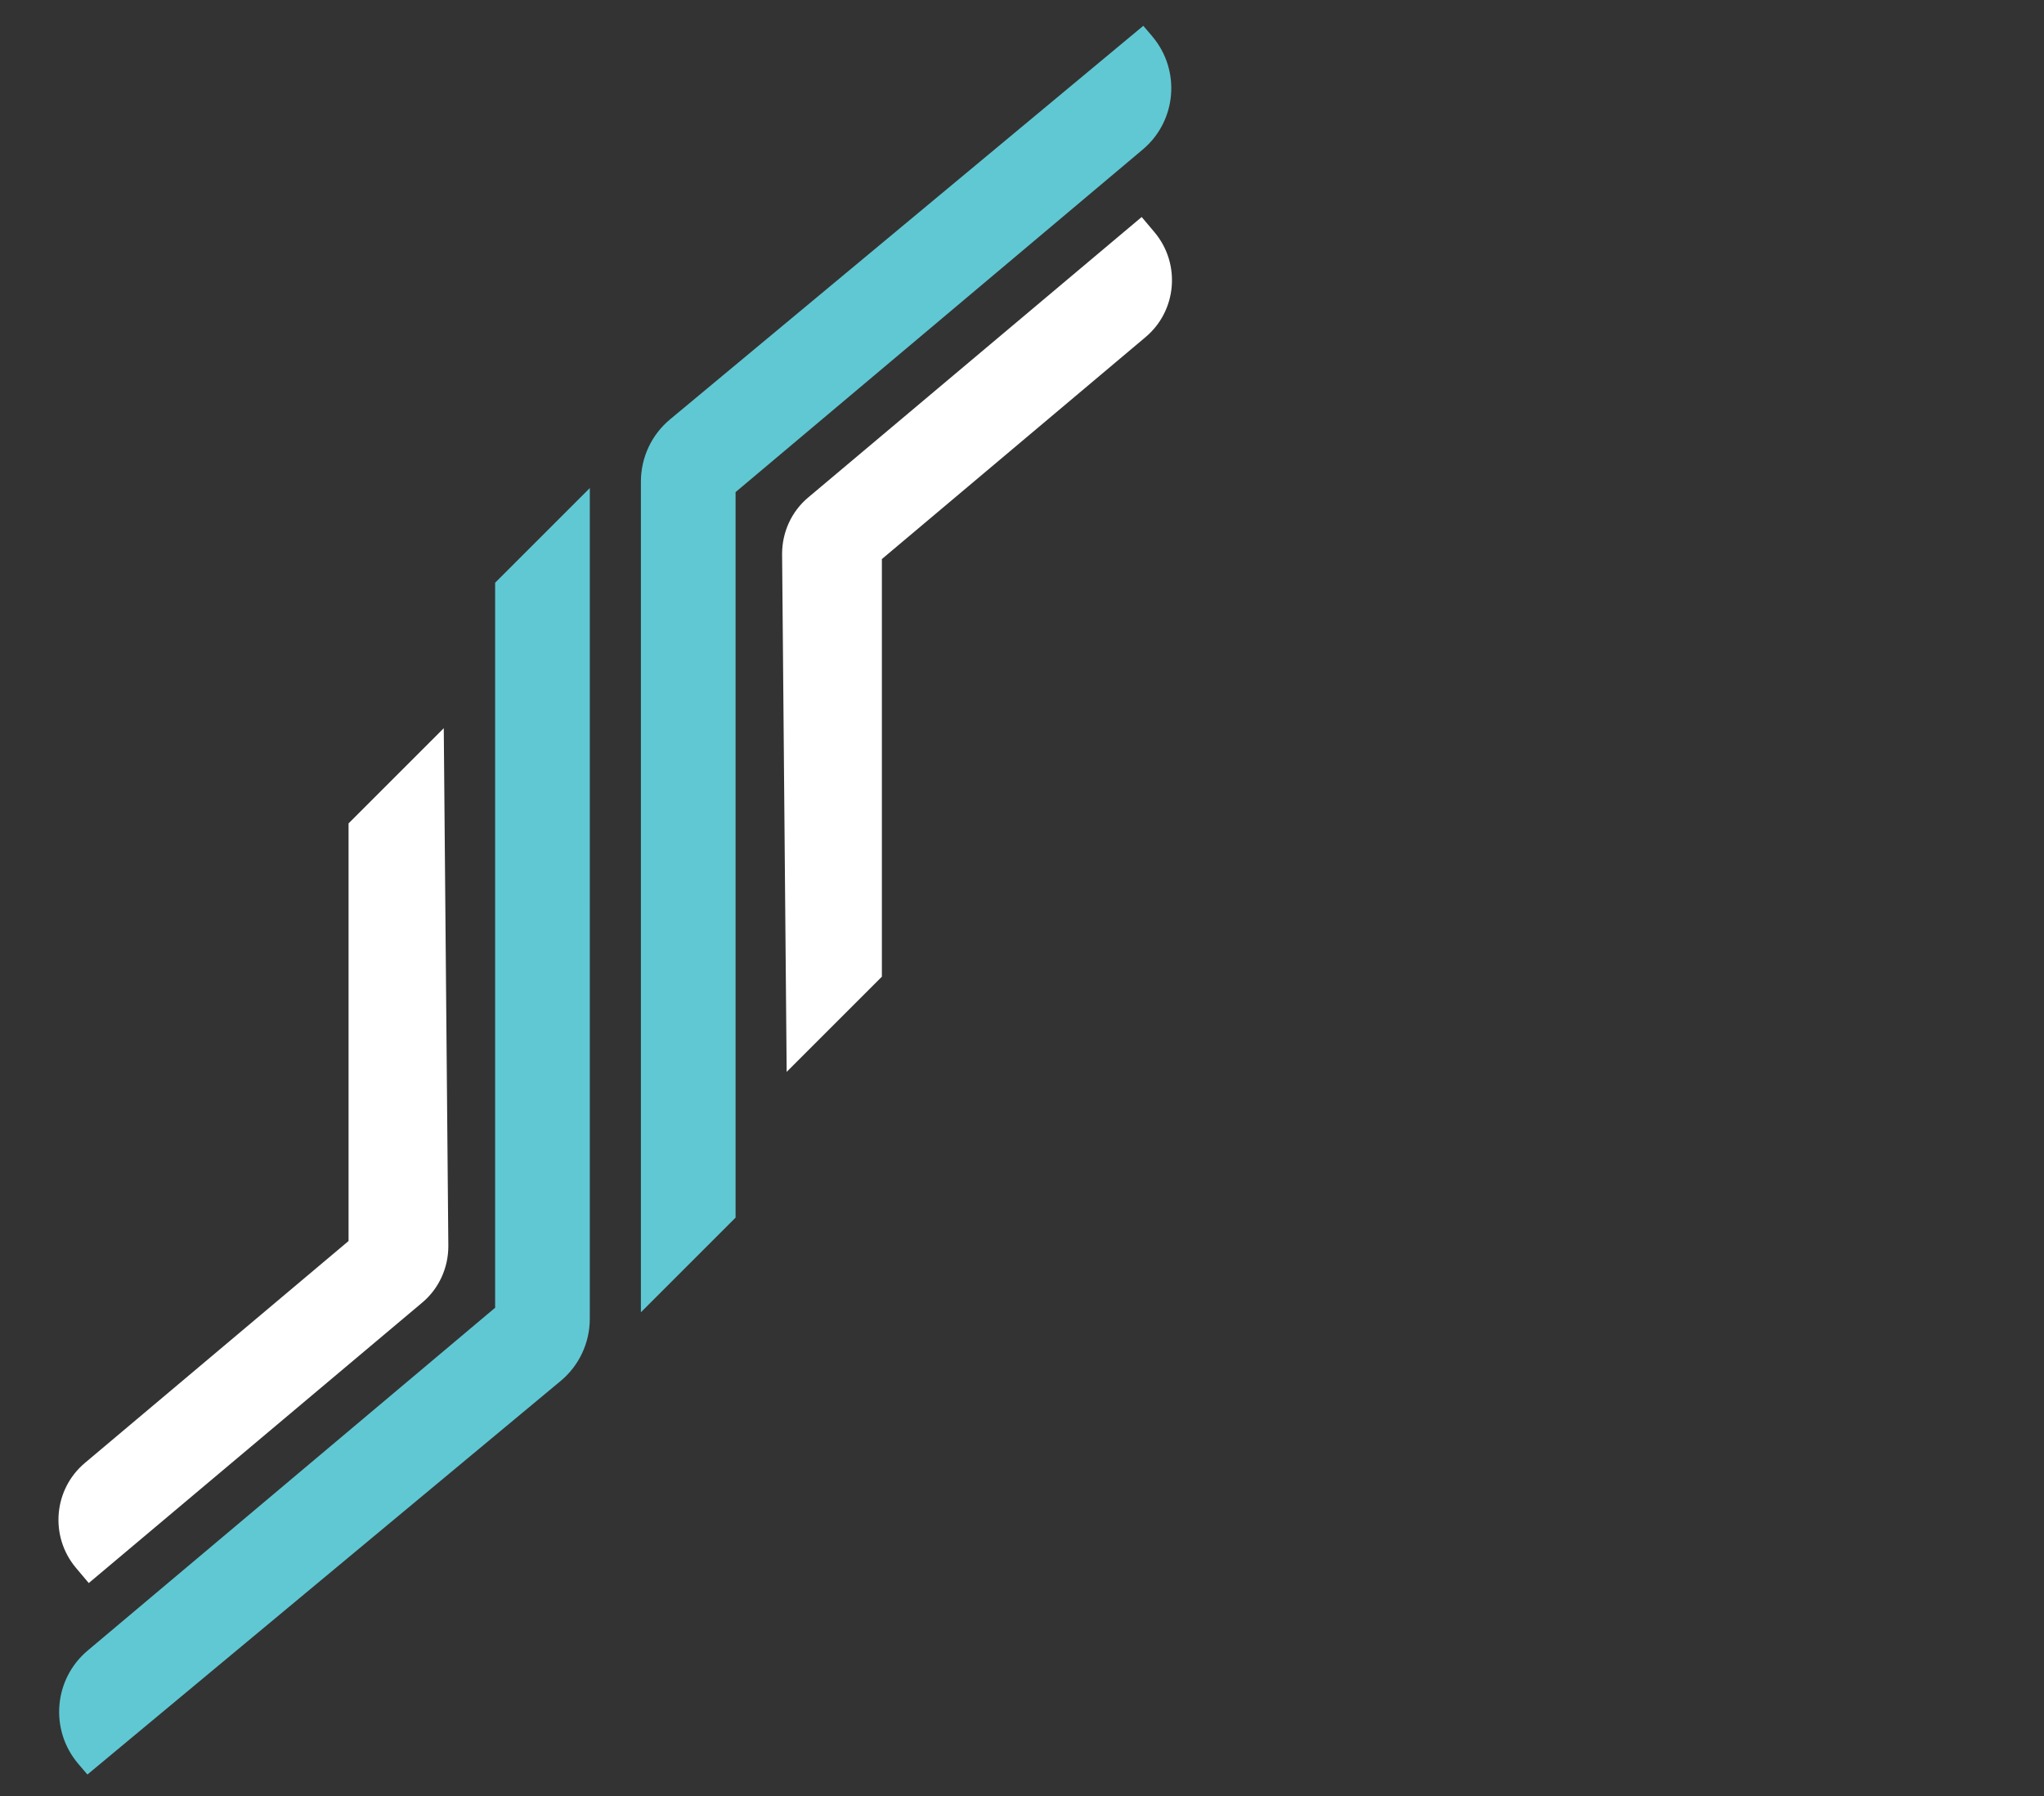
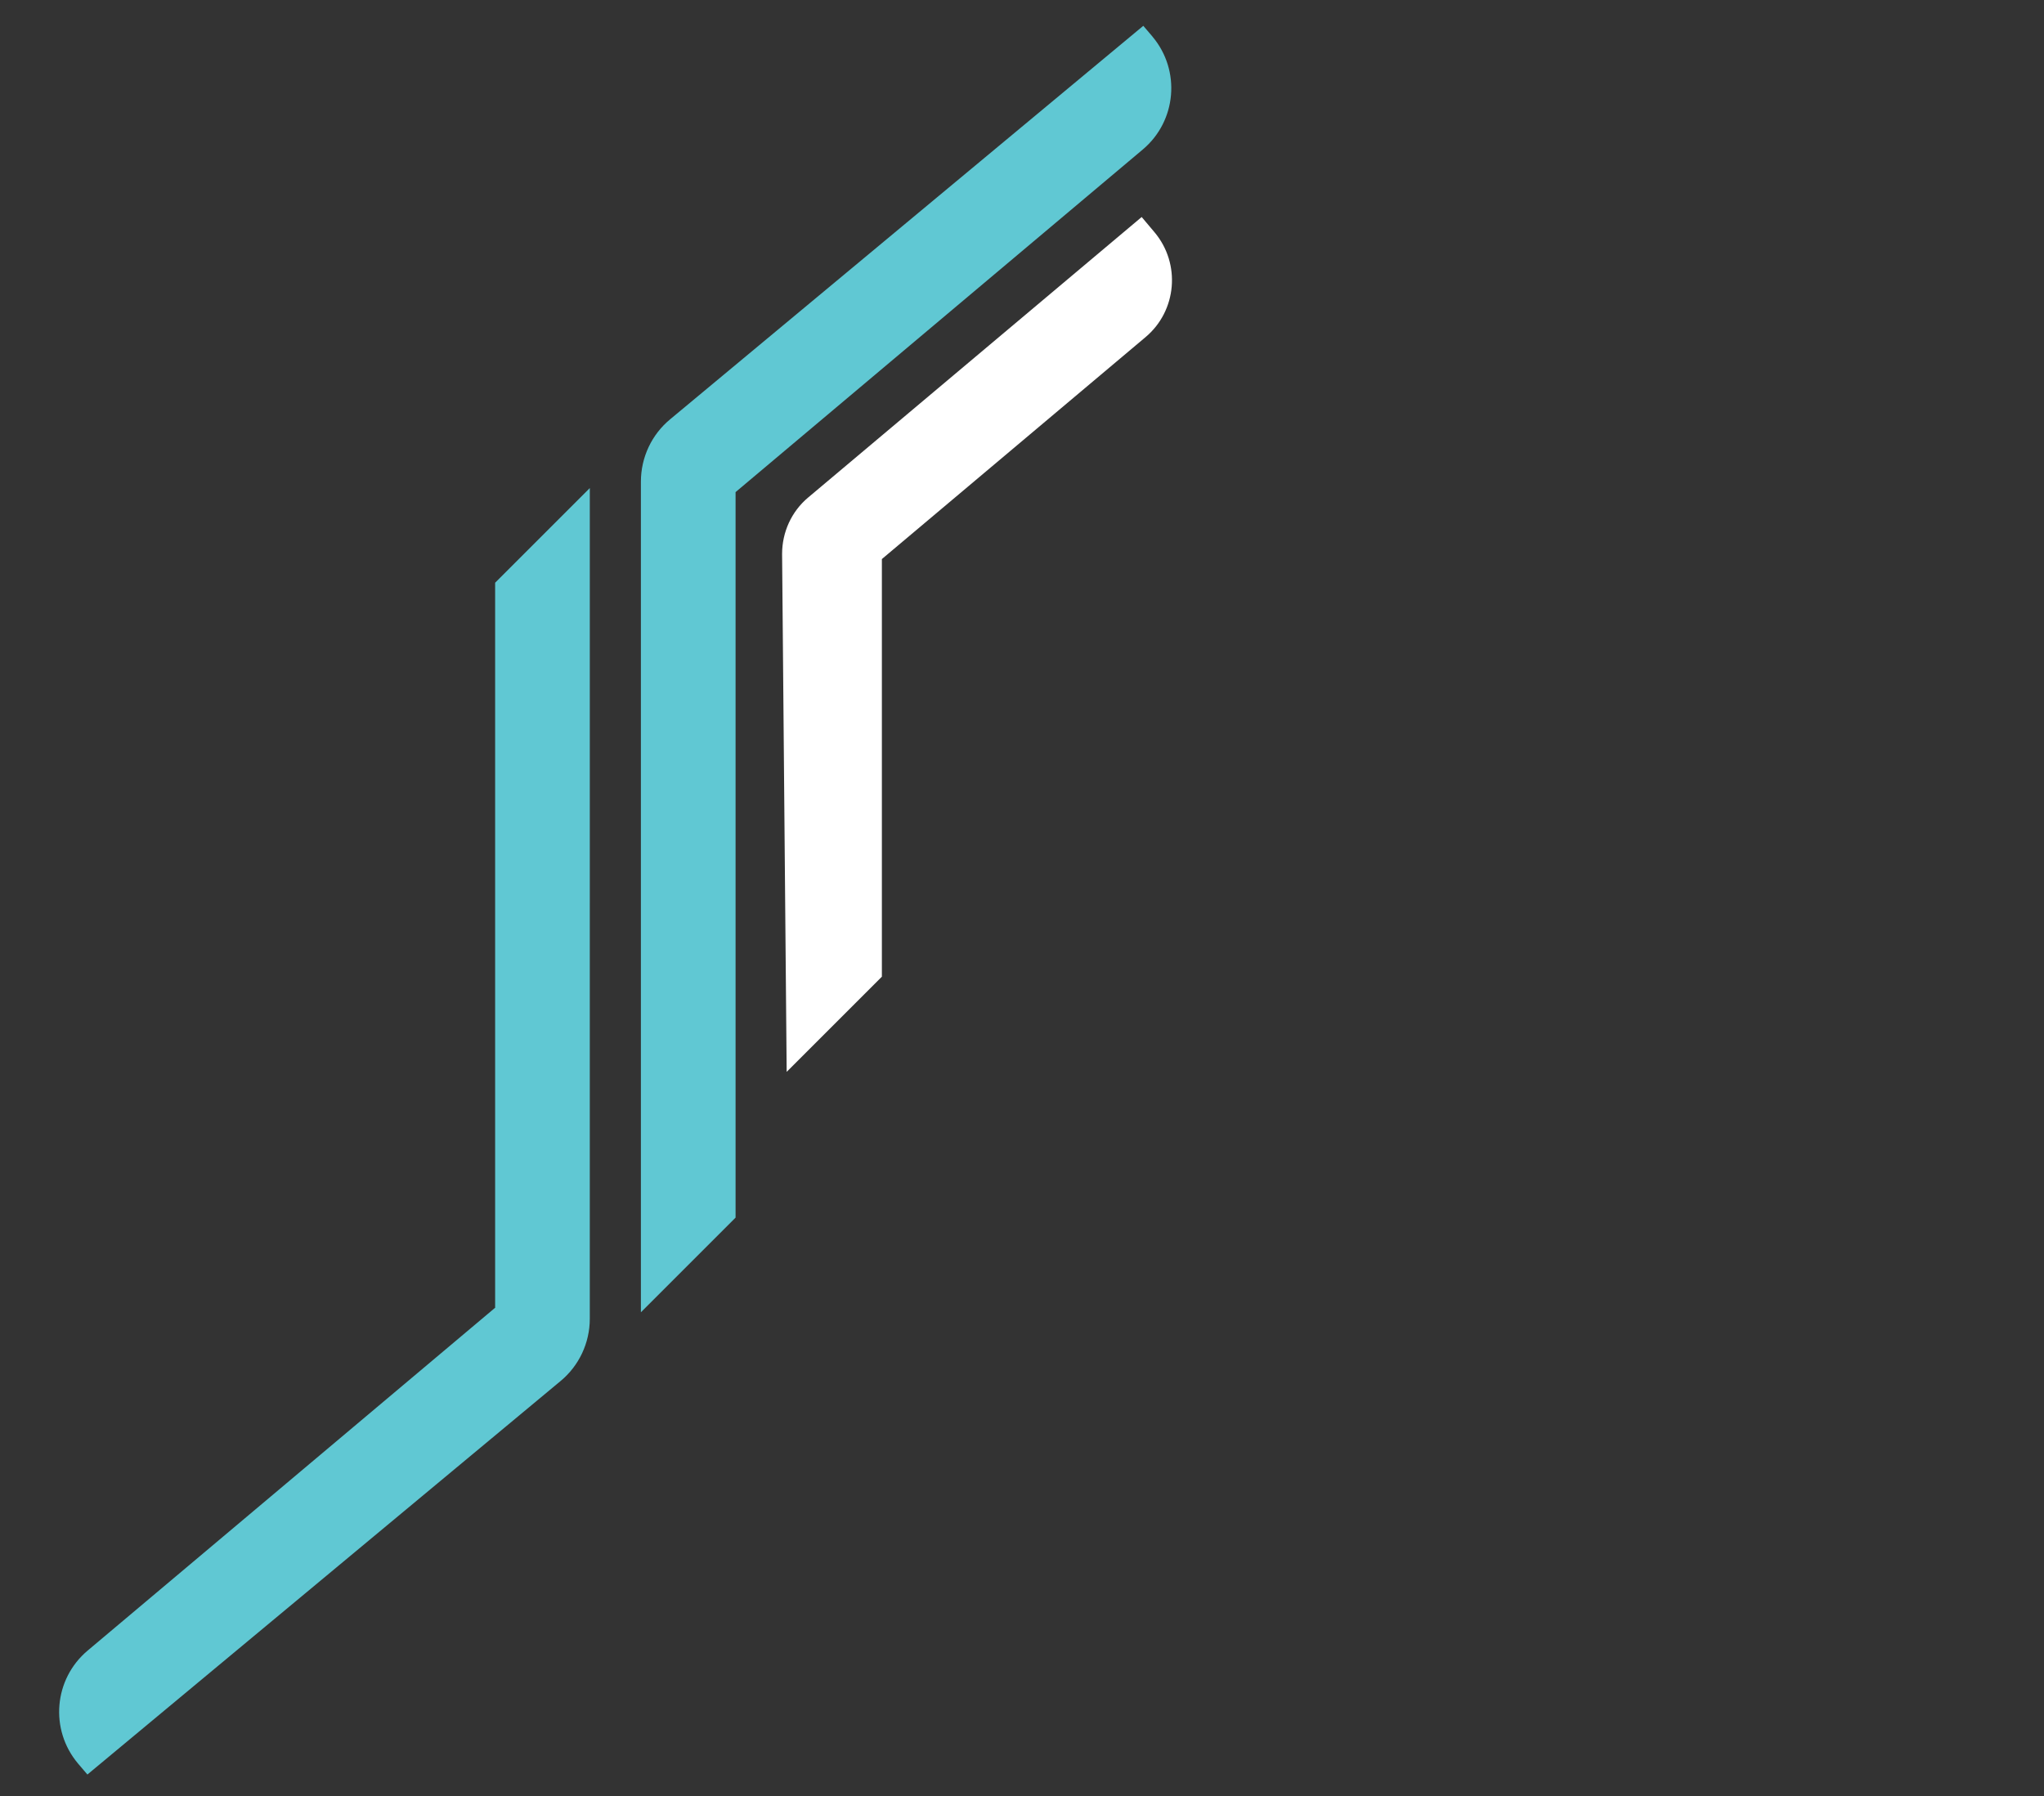
<svg xmlns="http://www.w3.org/2000/svg" id="Layer_1" version="1.1" viewBox="0 0 760 668">
  <rect x="0" y="0" width="760" height="668" fill="#333333" stroke="none" />
  <defs>
    <style>
      .st0 {
        fill: #fff;
      }

      .st1 {
        fill: #60c8d3;
      }
    </style>
  </defs>
  <path class="st0" d="M327.9,363.2c-11.8,11.8-23.6,23.6-35.4,35.4-.6-64.2-1.1-128.4-1.7-192.6,0-8.1,3.5-15.8,9.7-21l124-104.3,4.8,5.7c9.8,11.7,8.3,29.2-3.4,39l-98,82.5v155.3h0Z" />
  <path class="st1" d="M428.6,13.7l-3.5-4.1c-58.6,48.8-117.3,97.5-175.9,146.3-6.9,5.7-10.9,14.2-10.9,23.2v308.9c11.7-11.7,23.5-23.5,35.2-35.2V183l151.4-127.4c12.6-10.6,14.2-29.4,3.6-42h0Z" />
  <path class="st1" d="M184,486.4l-151.4,127.4c-12.6,10.6-14.2,29.4-3.6,42l3.5,4.1c58.6-48.8,117.3-97.5,175.9-146.3,6.9-5.7,10.9-14.2,10.9-23.2V181.5c-11.7,11.7-23.5,23.5-35.2,35.2v269.7h0Z" />
-   <path class="st0" d="M129.6,306.2c11.8-11.8,23.6-23.6,35.4-35.4.6,64.2,1.1,128.4,1.7,192.6,0,8.1-3.5,15.8-9.7,21l-124,104.3-4.8-5.7c-9.8-11.7-8.3-29.2,3.4-39l98-82.5v-155.3h0Z" />
</svg>